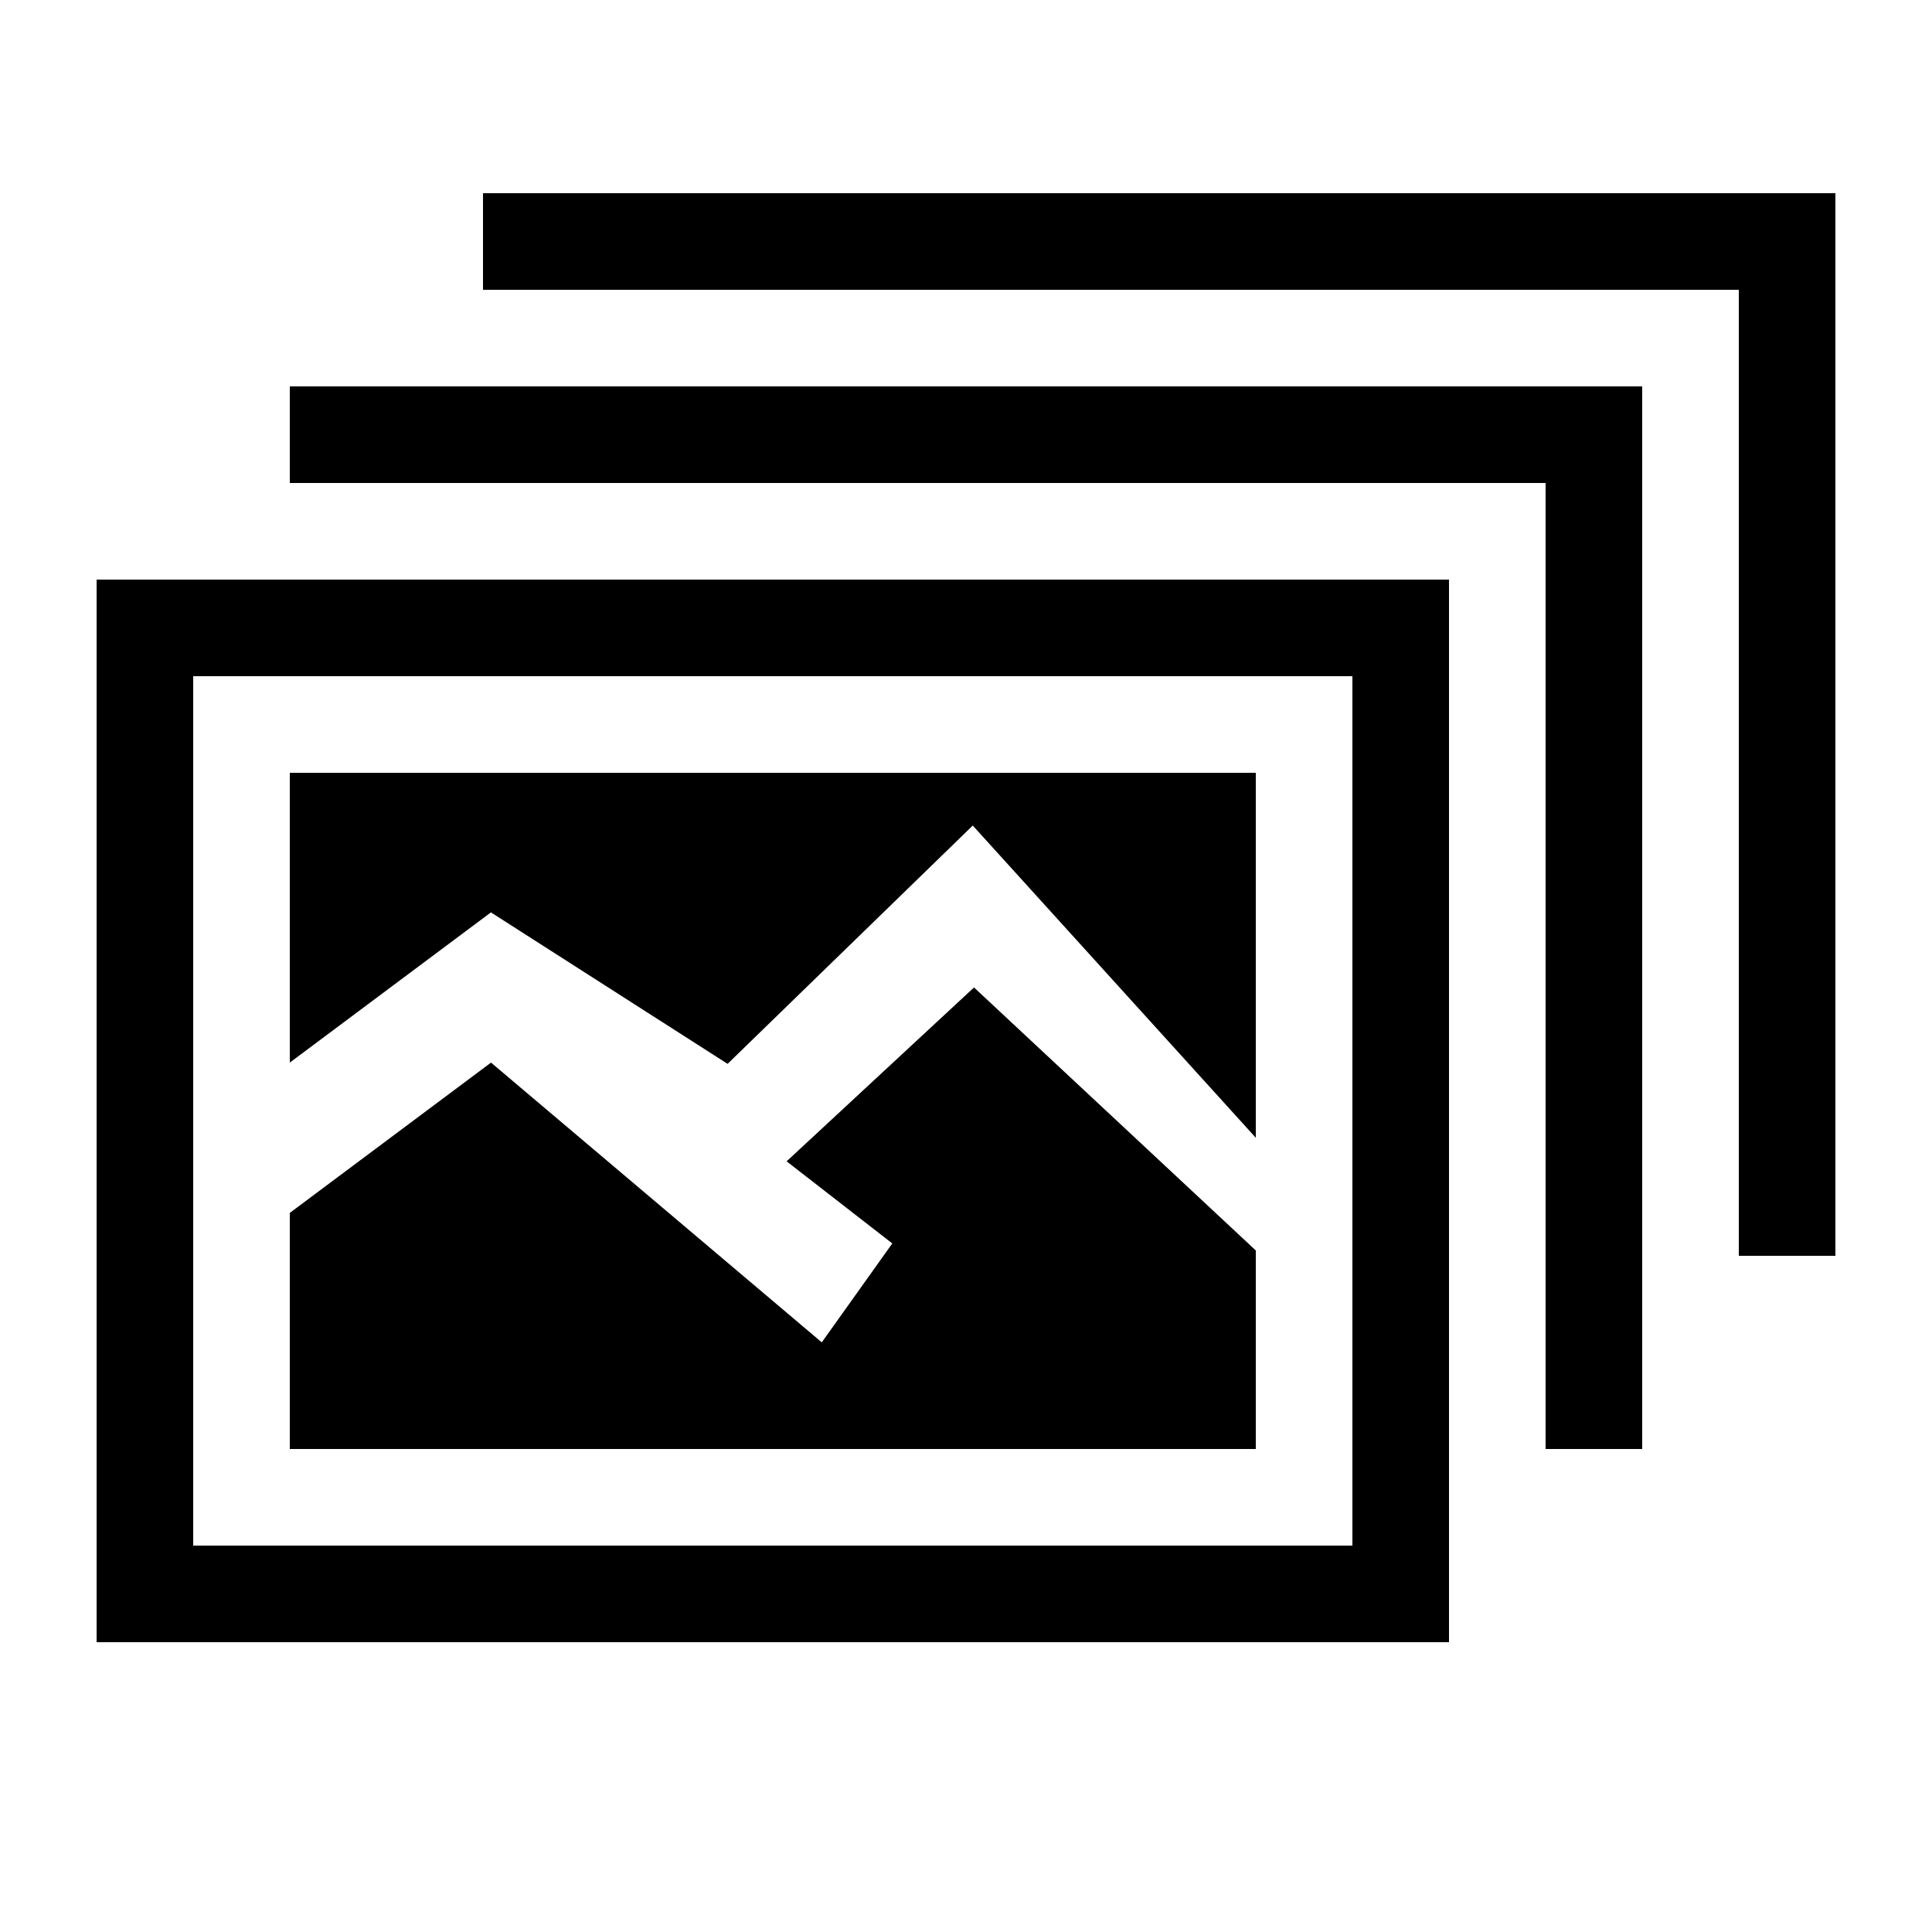
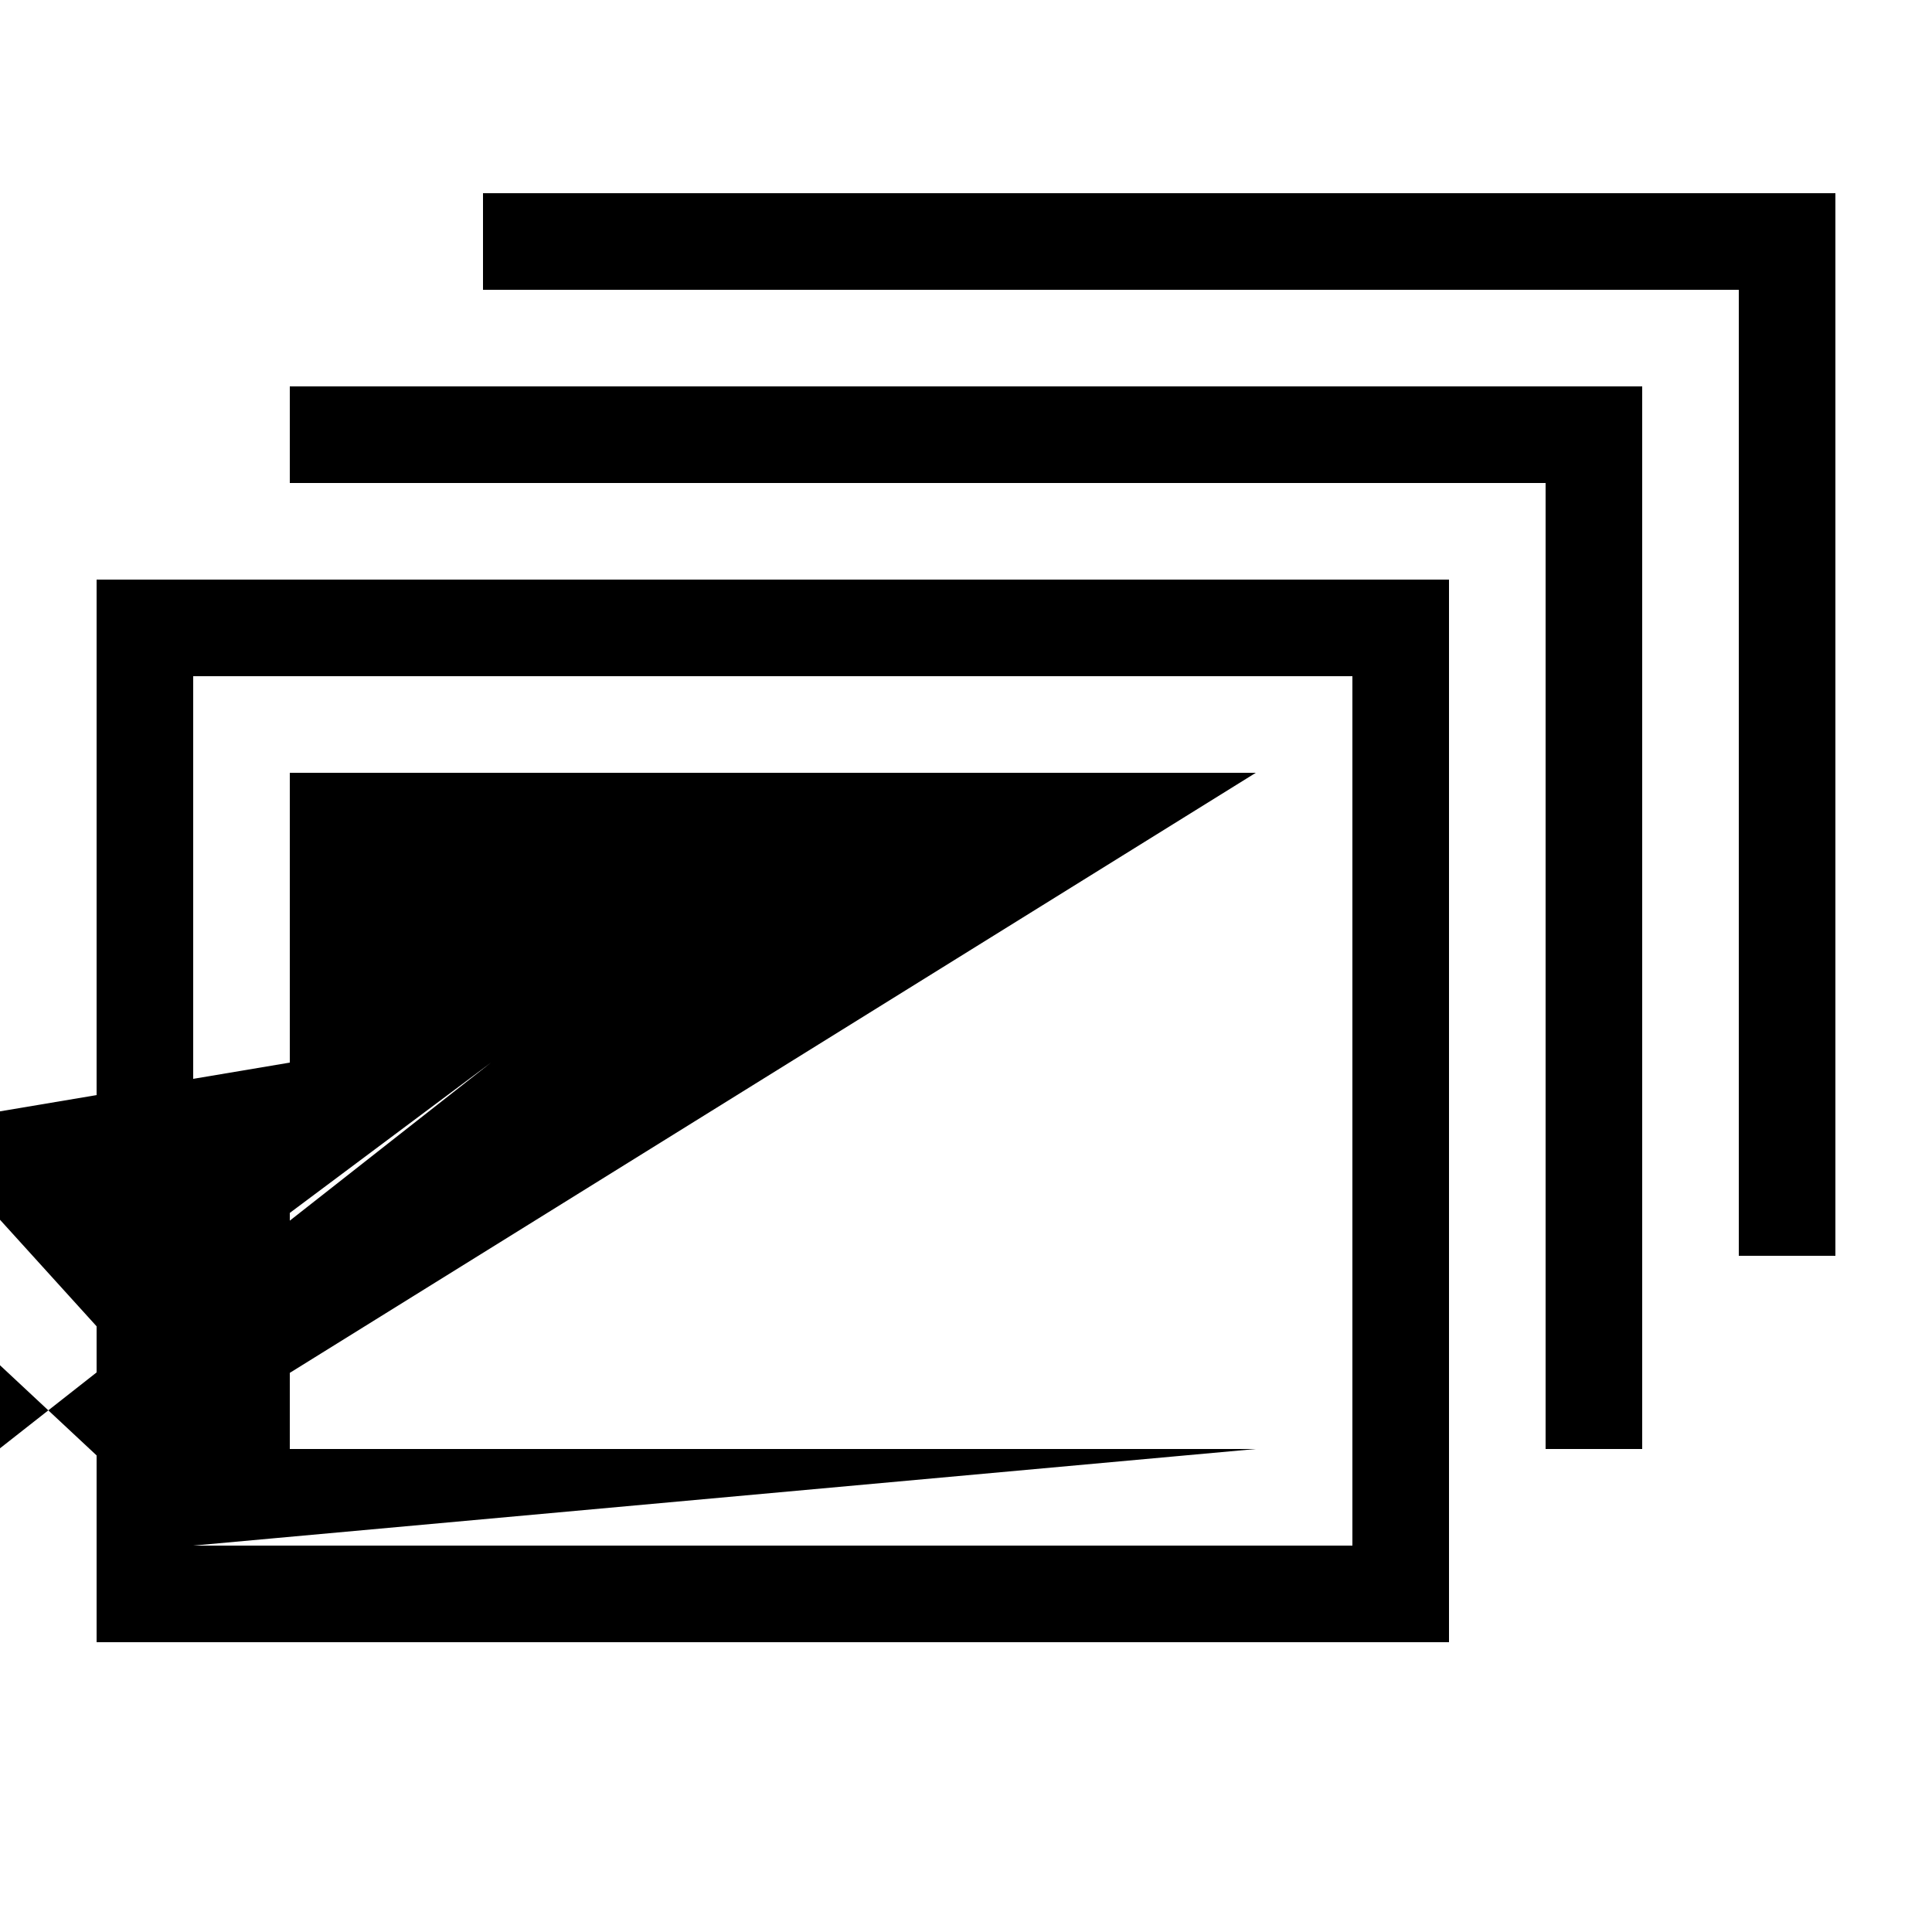
<svg xmlns="http://www.w3.org/2000/svg" width="20" height="20" viewBox="2 2 20 20">
-   <path d="M17 8v11H3V8zM4 18h12V9H4zm11-3.055l-2.917-2.723-1.94 1.8 1.094.85-.73 1.024L7.083 13 5 14.556V17h10zm0-1.167l-2.93-3.232-2.538 2.467-2.45-1.568L5 13v-3h10zM5 6v1h13v10h1V6zm16-2H7v1h13v10h1z" />
+   <path d="M17 8v11H3V8zM4 18h12V9H4zl-2.917-2.723-1.94 1.8 1.094.85-.73 1.024L7.083 13 5 14.556V17h10zm0-1.167l-2.93-3.232-2.538 2.467-2.45-1.568L5 13v-3h10zM5 6v1h13v10h1V6zm16-2H7v1h13v10h1z" />
</svg>